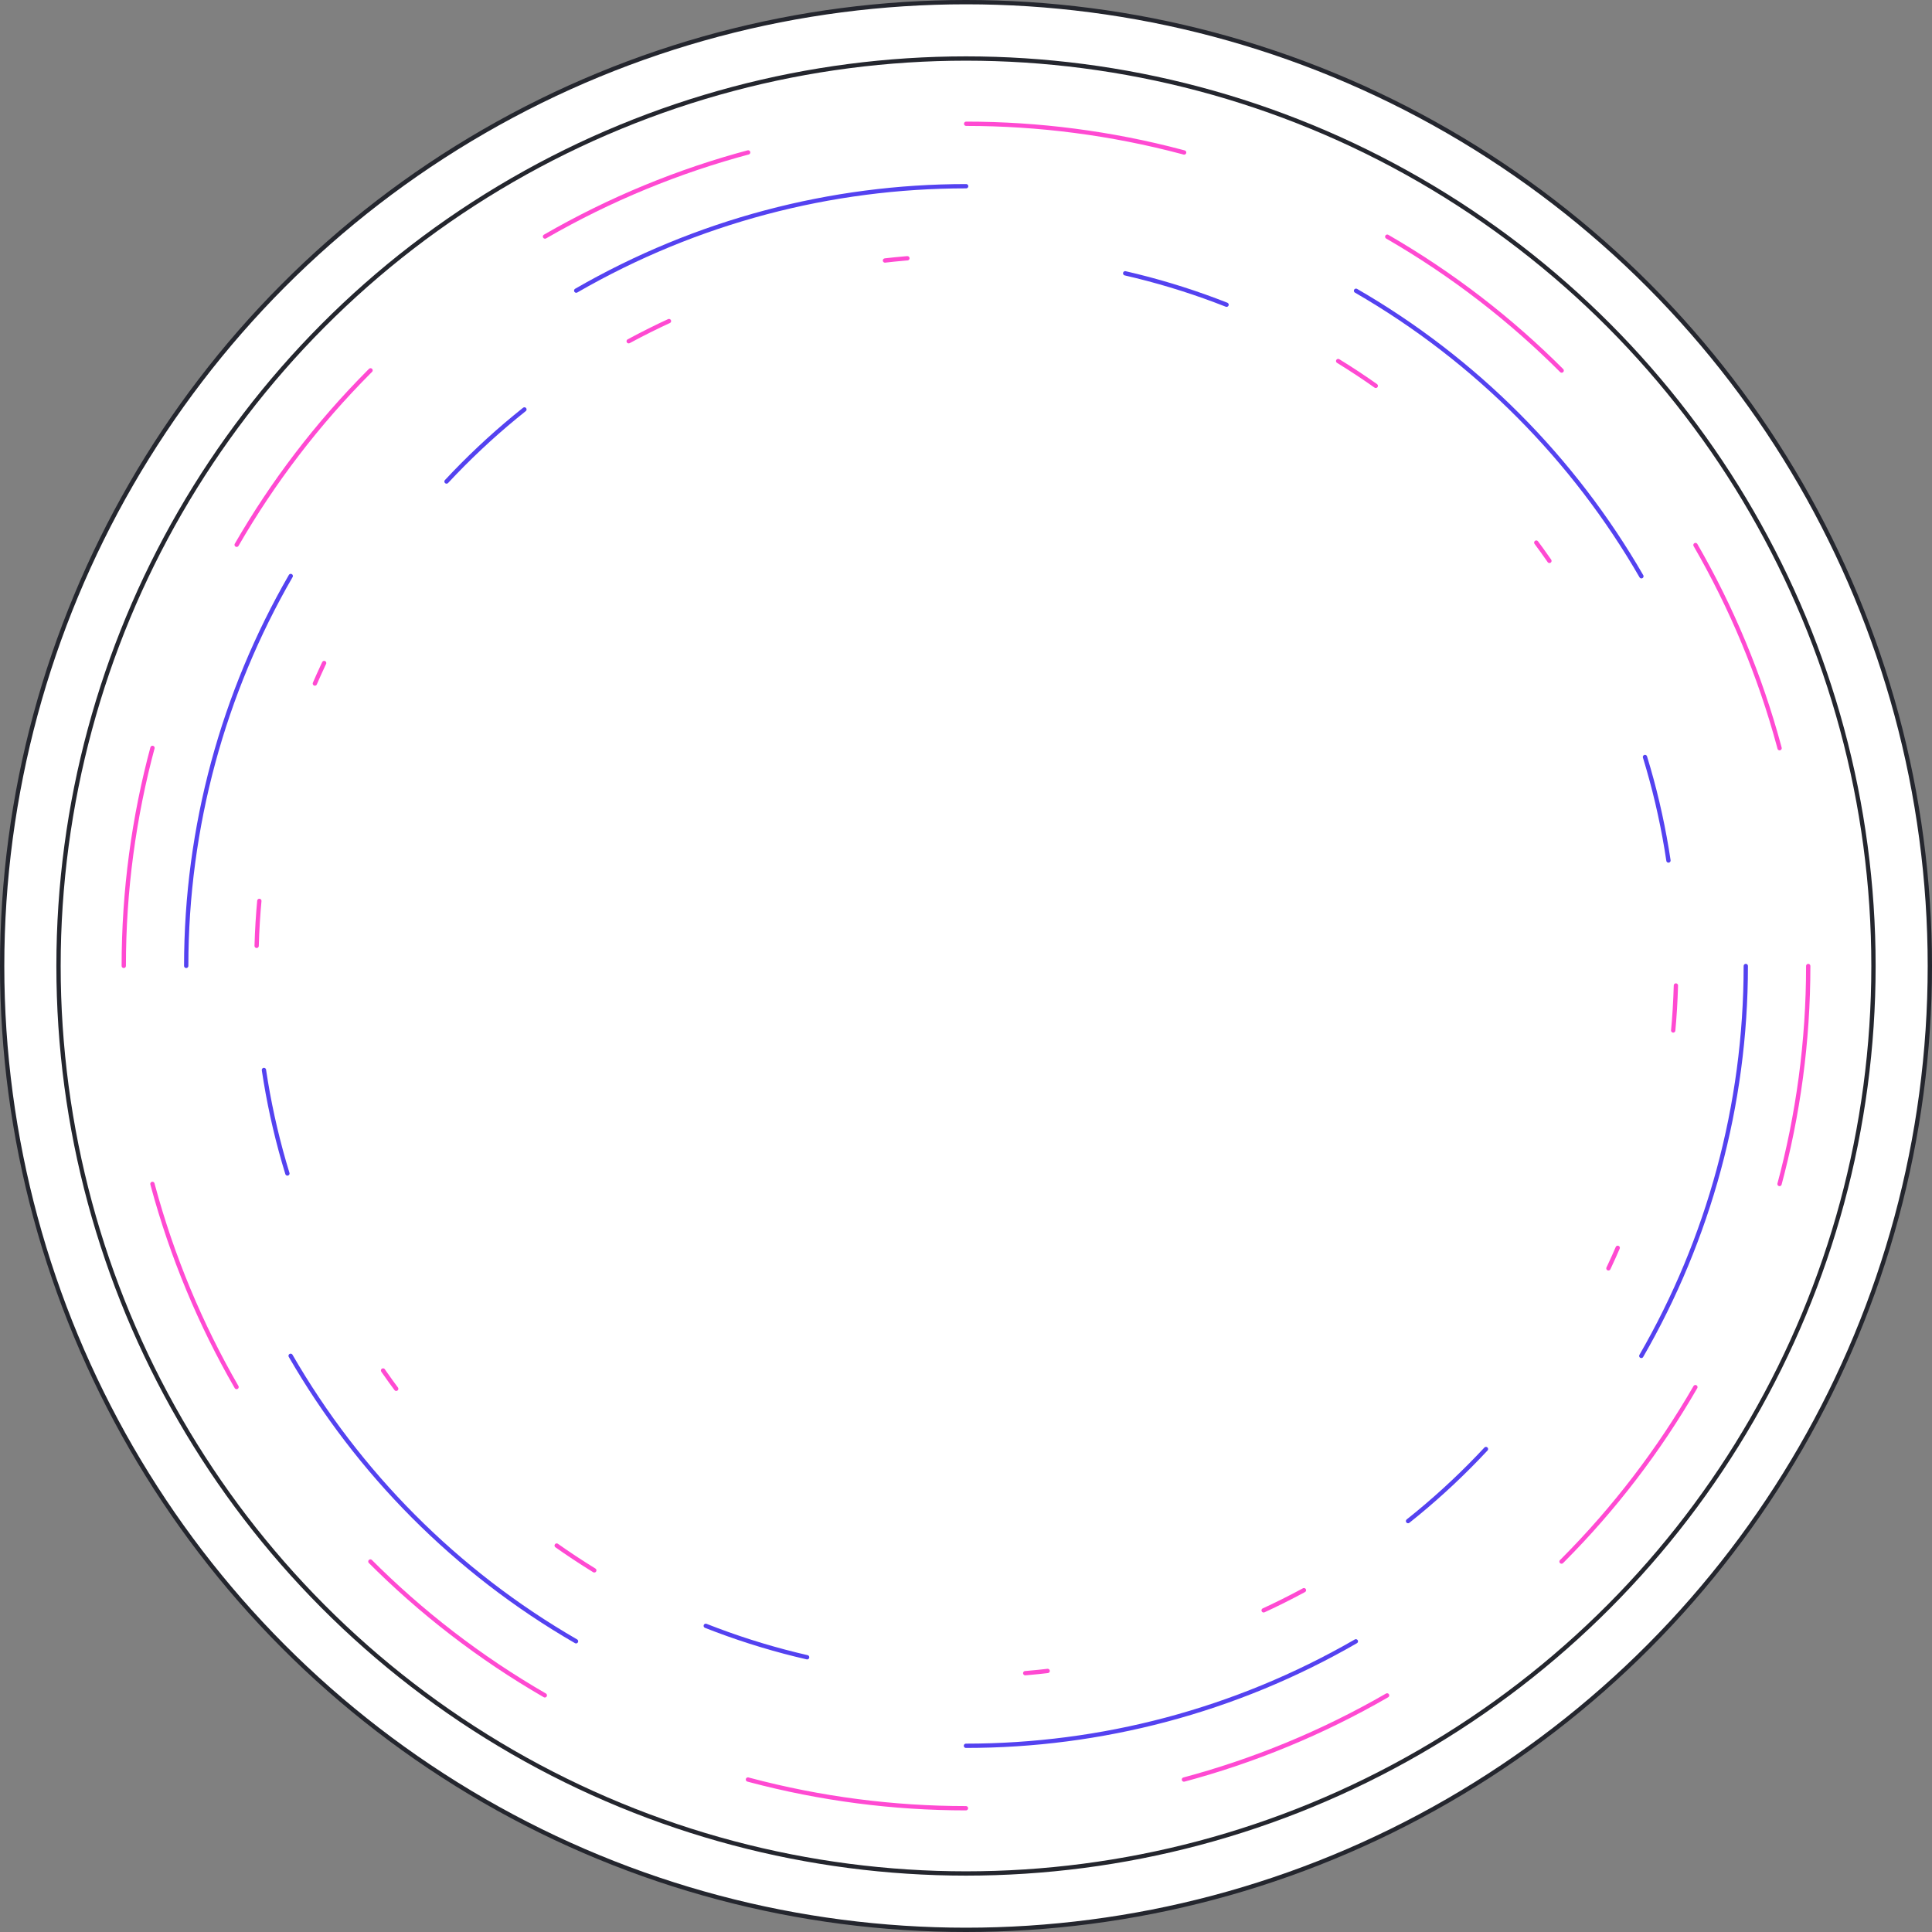
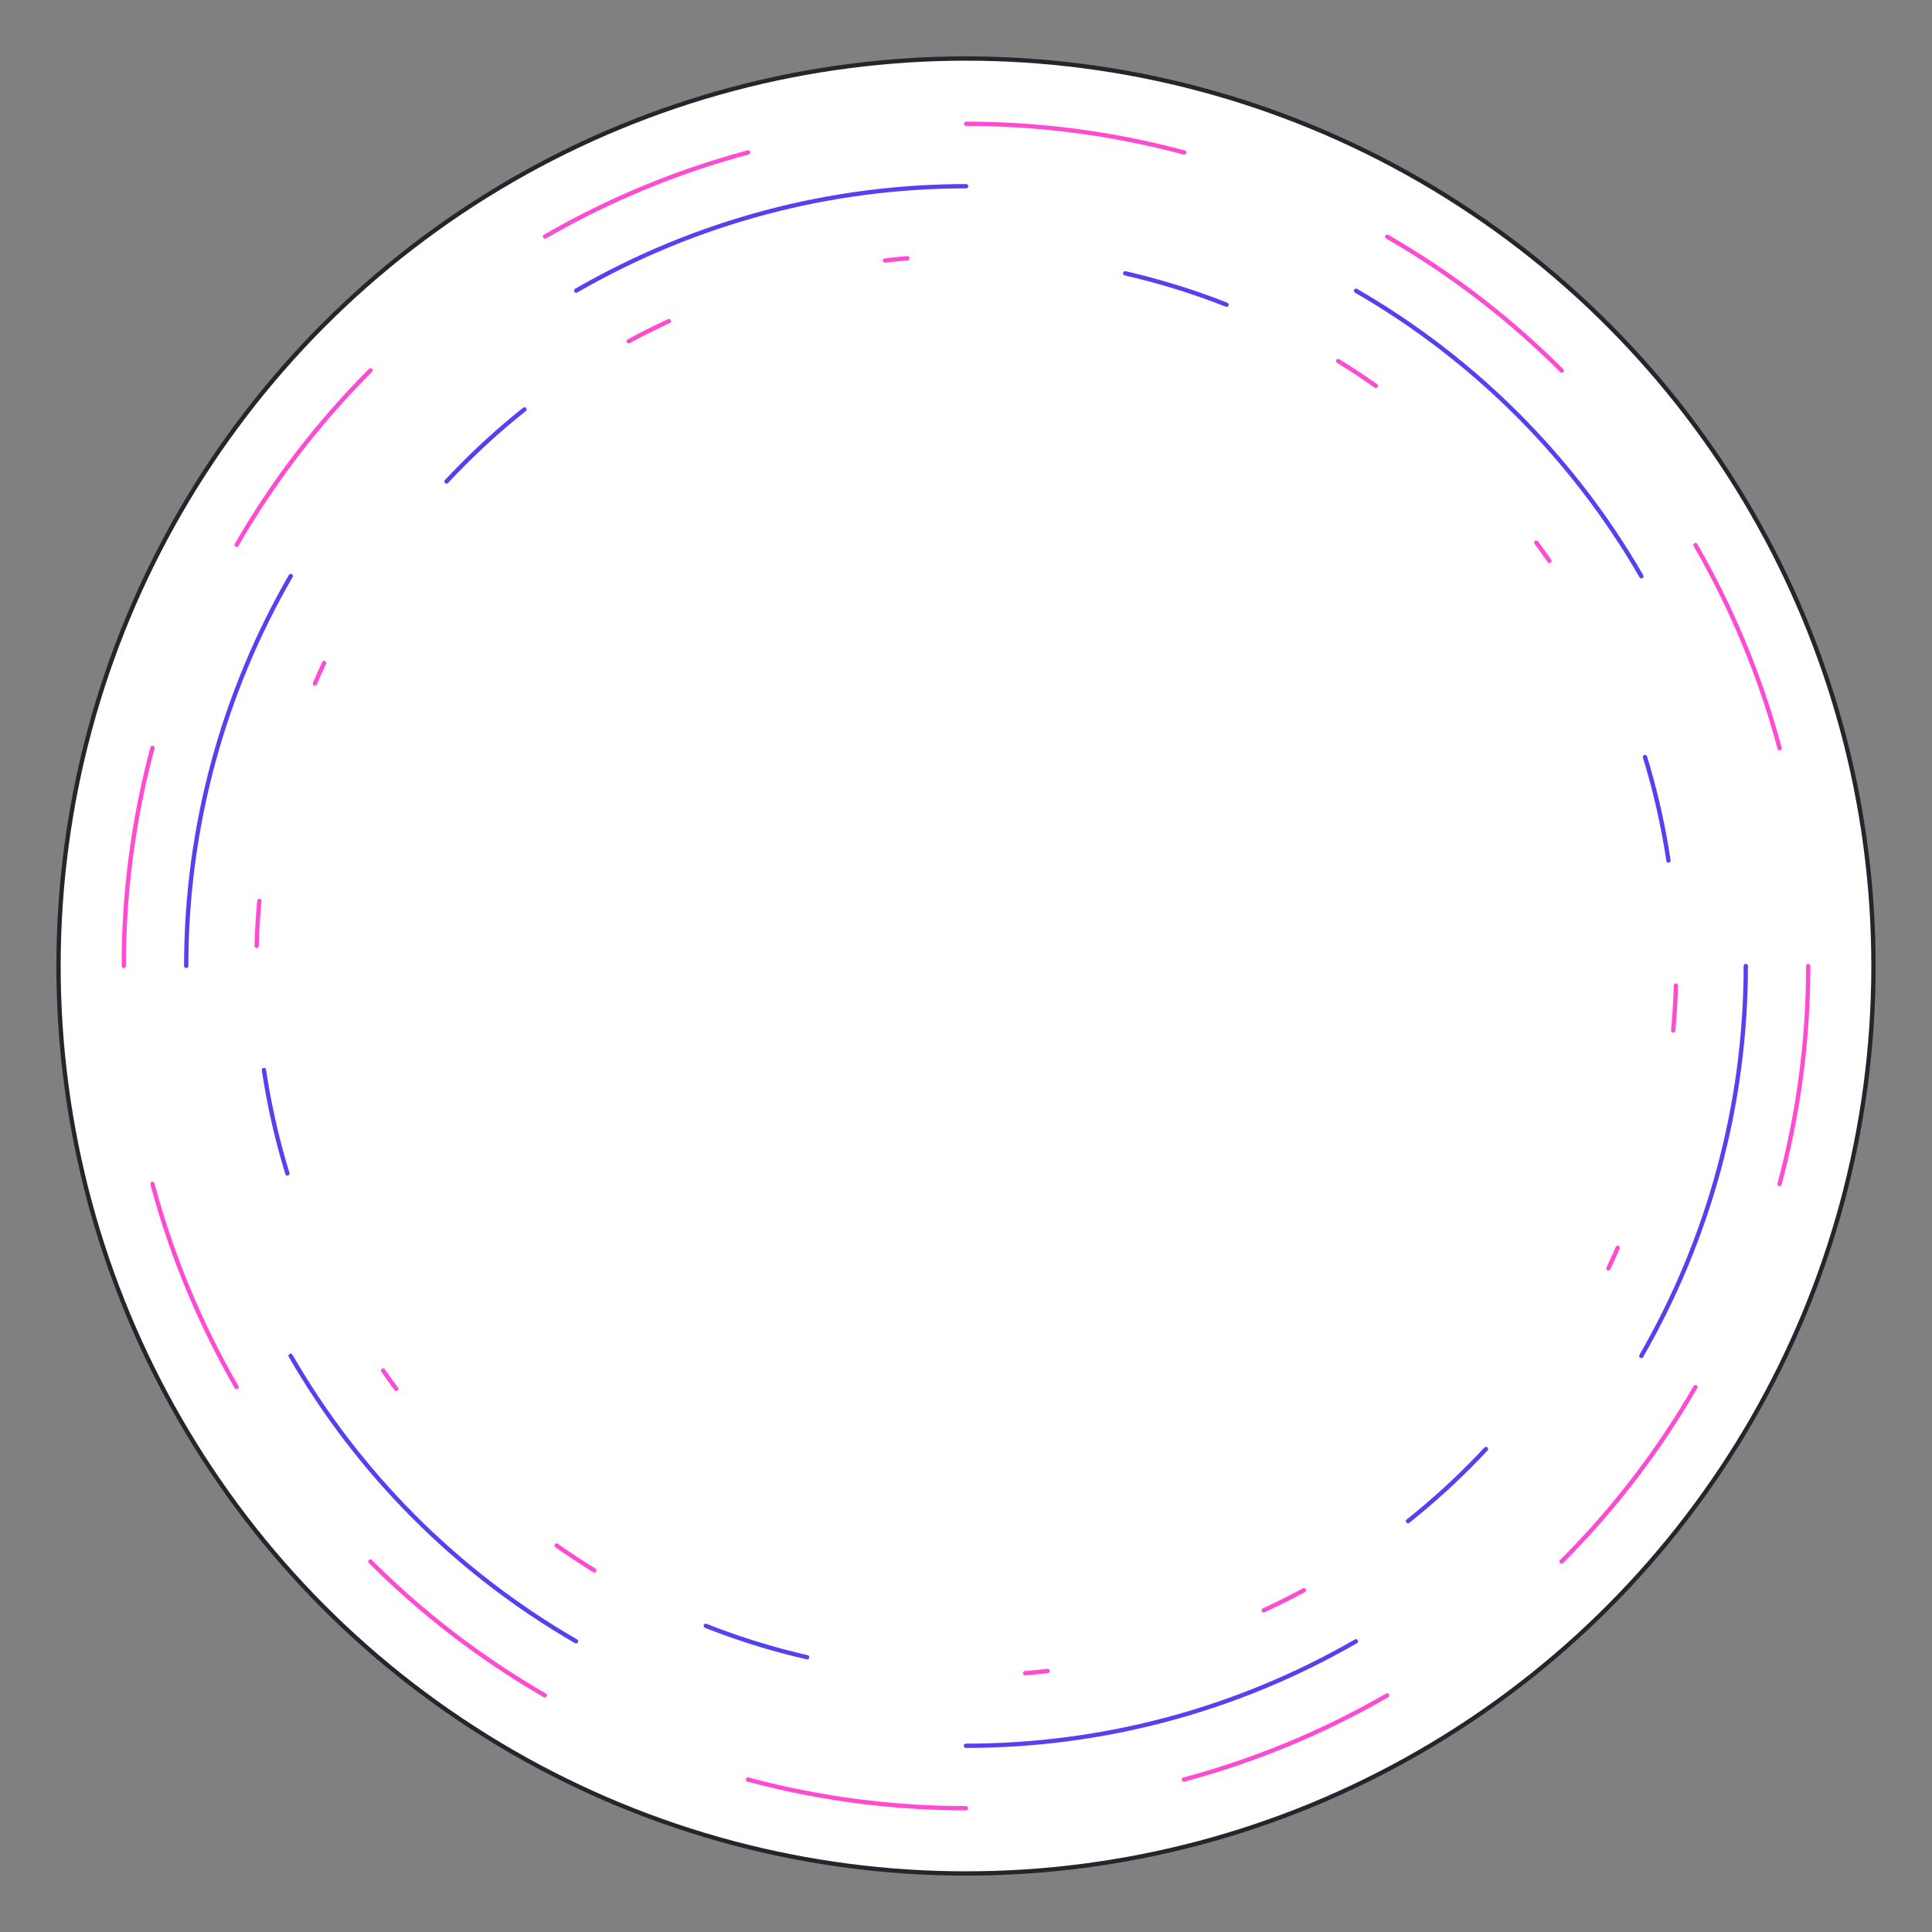
<svg xmlns="http://www.w3.org/2000/svg" version="1.1" id="Layer_1" x="0px" y="0px" viewBox="0 0 898 898" style="enable-background:new 0 0 898 898;" xml:space="preserve">
  <rect x="0" y="0" width="898" height="898" fill="#808080" stroke="none" />
  <style type="text/css">
	.st0{fill:#FFFFFF;stroke:#24262E;stroke-width:2;stroke-linecap:round;stroke-miterlimit:10;}
	.st1{fill:none;stroke:#FF4AD2;stroke-width:2;stroke-linecap:round;stroke-linejoin:round;stroke-dasharray:102.491,102.491;}
	.st2{fill:none;stroke:#5442F0;stroke-width:2;stroke-linecap:round;stroke-linejoin:round;stroke-dasharray:189.785,189.785;}
	.st3{fill:none;stroke:#5442F0;stroke-width:2;stroke-linecap:round;stroke-linejoin:round;stroke-dasharray:49.353,296.118;}
	
		.st4{fill:none;stroke:#FF4AD2;stroke-width:2;stroke-linecap:round;stroke-linejoin:round;stroke-dasharray:20.938,104.688,10.469,209.376;}
</style>
-   <circle class="st0" cx="449" cy="449" r="448" />
  <circle class="st0" cx="449" cy="449" r="421.798" />
  <g>
    <g>
      <circle class="st1" cx="449" cy="449" r="391.472" />
    </g>
    <g>
      <circle class="st2" cx="449" cy="449" r="362.448" />
    </g>
    <g>
      <ellipse transform="matrix(0.224 -0.975 0.975 0.224 -89.254 785.874)" class="st3" cx="449" cy="449" rx="329.887" ry="329.887" />
    </g>
    <g>
      <ellipse transform="matrix(0.524 -0.852 0.852 0.524 -168.697 596.149)" class="st4" cx="449" cy="449" rx="329.887" ry="329.887" />
    </g>
  </g>
</svg>